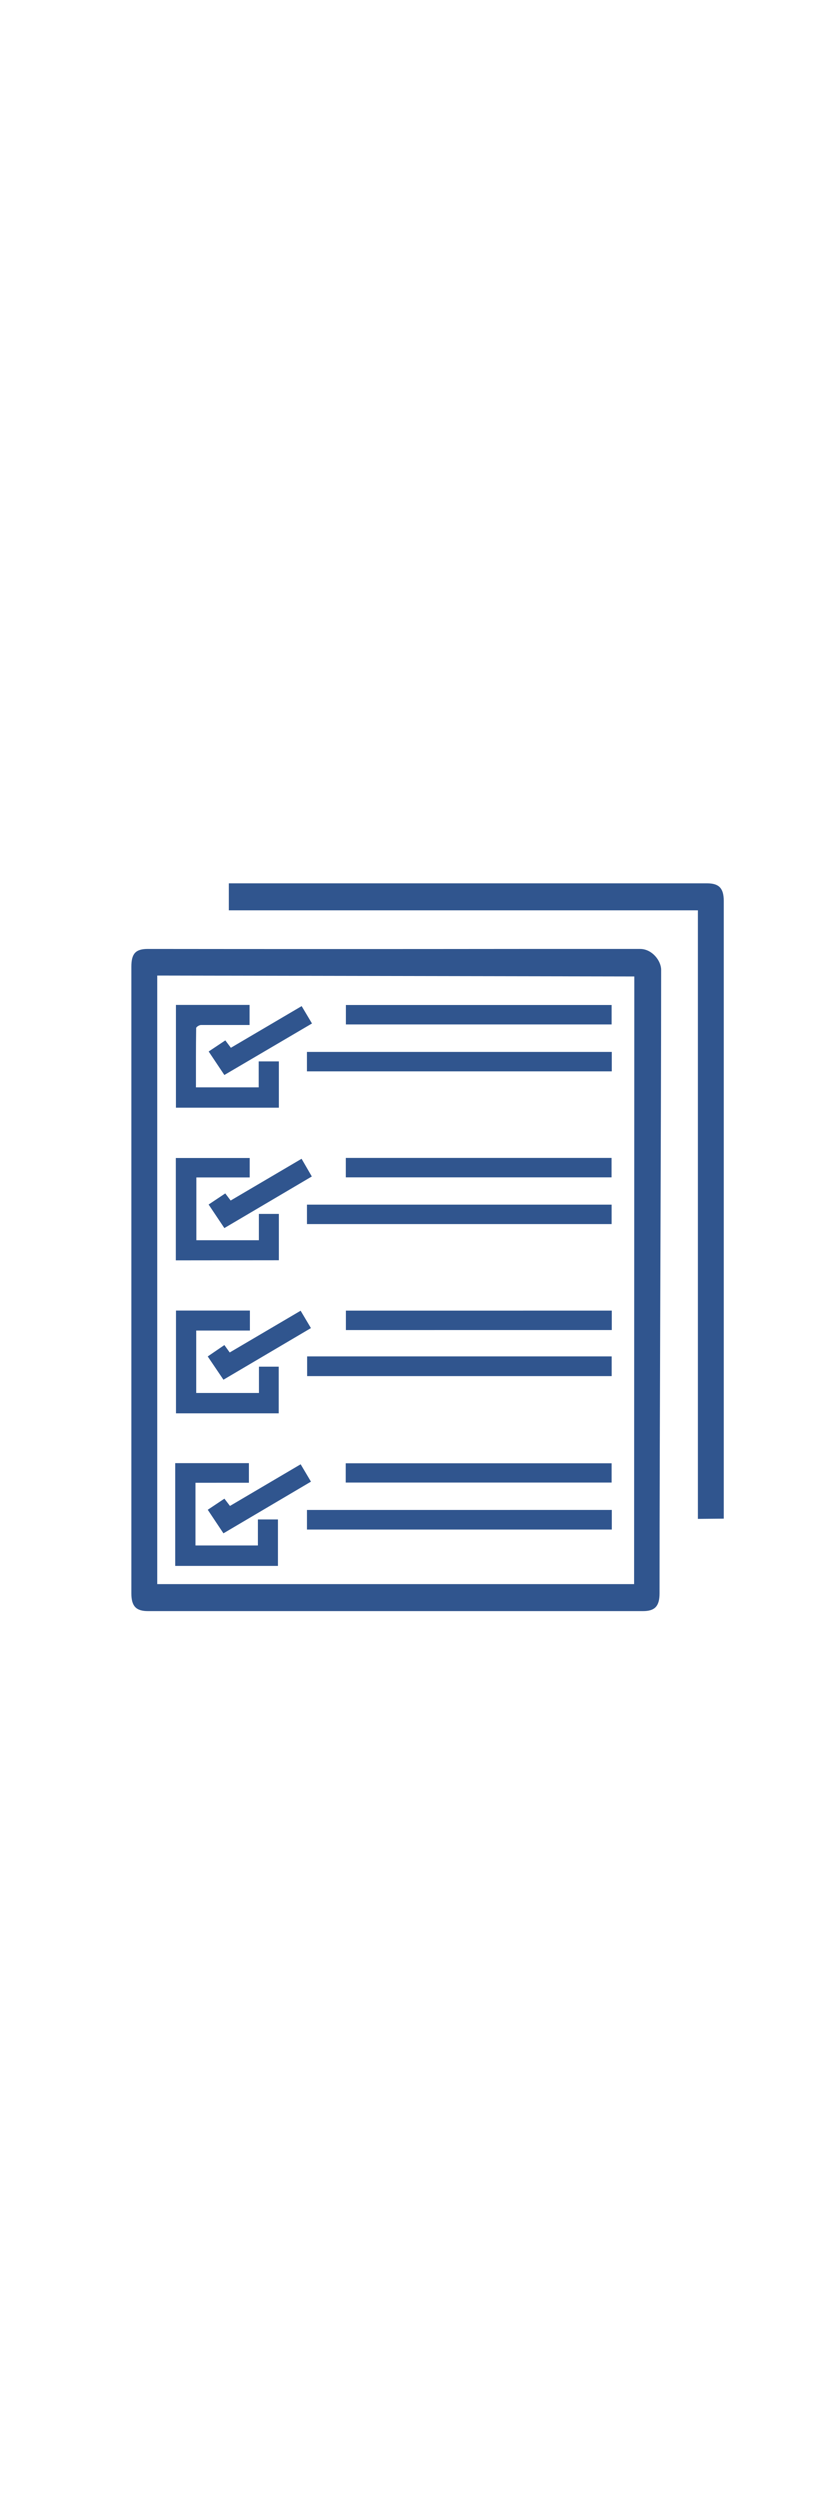
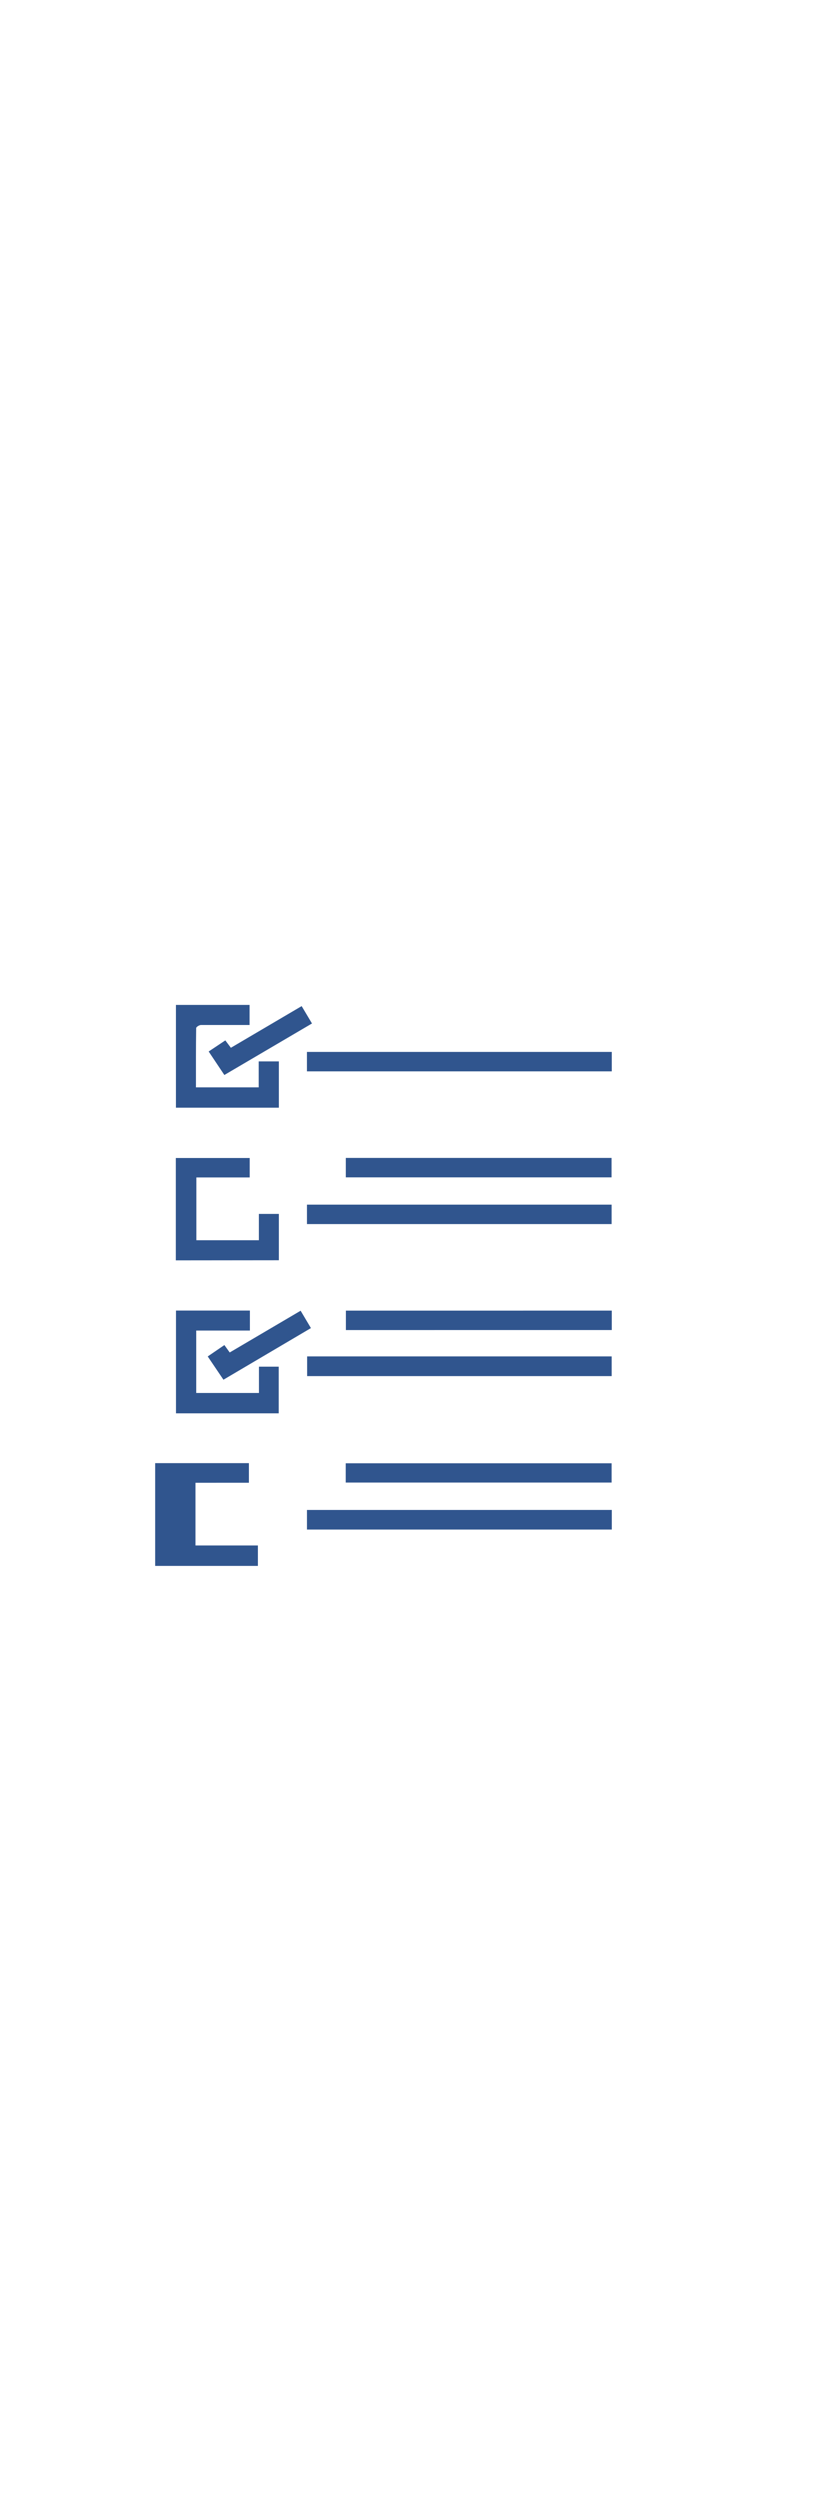
<svg xmlns="http://www.w3.org/2000/svg" width="100px" id="Layer_1" data-name="Layer 1" viewBox="0 0 300 300">
  <defs>
    <style>.cls-1{fill:#30558e;}</style>
  </defs>
  <title>fda_safety_r1</title>
-   <path class="cls-1" d="M187.12,41.62q-67,.08-133.9,0c-4.37,0-5.91,1.67-5.91,6.35V273.64c0,4.56,1.66,6.36,6,6.36H231.59c4.28,0,5.94-1.8,5.94-6.38,0-59.55.58-168.64.58-224.48,0-3.22-3.22-7.52-7.59-7.52Zm41.25,226.11v2.55H56.63V51.2h2.24l169.57.33Z" />
-   <path class="cls-1" d="M82.41,27.72H251.34V246.8l9.32-.09V24.36c0-4.56-1.67-6.36-6-6.36H82.41Z" />
  <path class="cls-1" d="M110.55,140.67v-7H220.27v7Z" />
  <path class="cls-1" d="M124.54,123.85v-7h95.71v7Z" />
  <path class="cls-1" d="M63.32,153.73V116.88H89.93v7H70.72v22.6H93.23v-9.47h7.2v16.68Z" />
-   <path class="cls-1" d="M108.61,117.16c1.24,2.16,2.4,4.15,3.69,6.37L80.8,142.11l-5.67-8.48c2-1.35,4-2.65,6-4l1.94,2.56Z" />
  <path class="cls-1" d="M220.34,243.58v7.06H110.55v-7.06Z" />
-   <path class="cls-1" d="M70.4,233.8v22.57H92.88V247h7.22v16.73h-37v-37H89.64v7.06Z" />
+   <path class="cls-1" d="M70.4,233.8v22.57H92.88V247v16.73h-37v-37H89.64v7.06Z" />
  <path class="cls-1" d="M124.51,233.72v-6.94h95.76v6.94Z" />
-   <path class="cls-1" d="M108.28,227.14l3.71,6.25L80.47,252l-5.65-8.48,6-4,2,2.62Z" />
  <path class="cls-1" d="M220.33,78.69v7H110.54v-7Z" />
  <path class="cls-1" d="M63.36,98.77v-37H89.88V69H85.12c-4.25,0-8.5,0-12.75,0-.61,0-1.72.71-1.72,1.1-.11,7.06-.08,14.13-.08,21.35h22.6V82.1h7.26V98.77Z" />
-   <path class="cls-1" d="M124.57,68.8v-7h95.7v7Z" />
  <path class="cls-1" d="M80.8,87l-5.65-8.46,6-4,2,2.66,25.49-15,3.72,6.25Z" />
  <path class="cls-1" d="M110.61,188.3H220.29v7.1H110.61Z" />
  <path class="cls-1" d="M93.26,192h7.12v16.8h-37v-37H90V179H70.67v22.47H93.26Z" />
  <path class="cls-1" d="M220.33,171.82v7H124.57v-7Z" />
  <path class="cls-1" d="M108.27,171.86l3.71,6.25L80.47,196.7l-5.66-8.38,6-4.1,1.92,2.67Z" />
</svg>